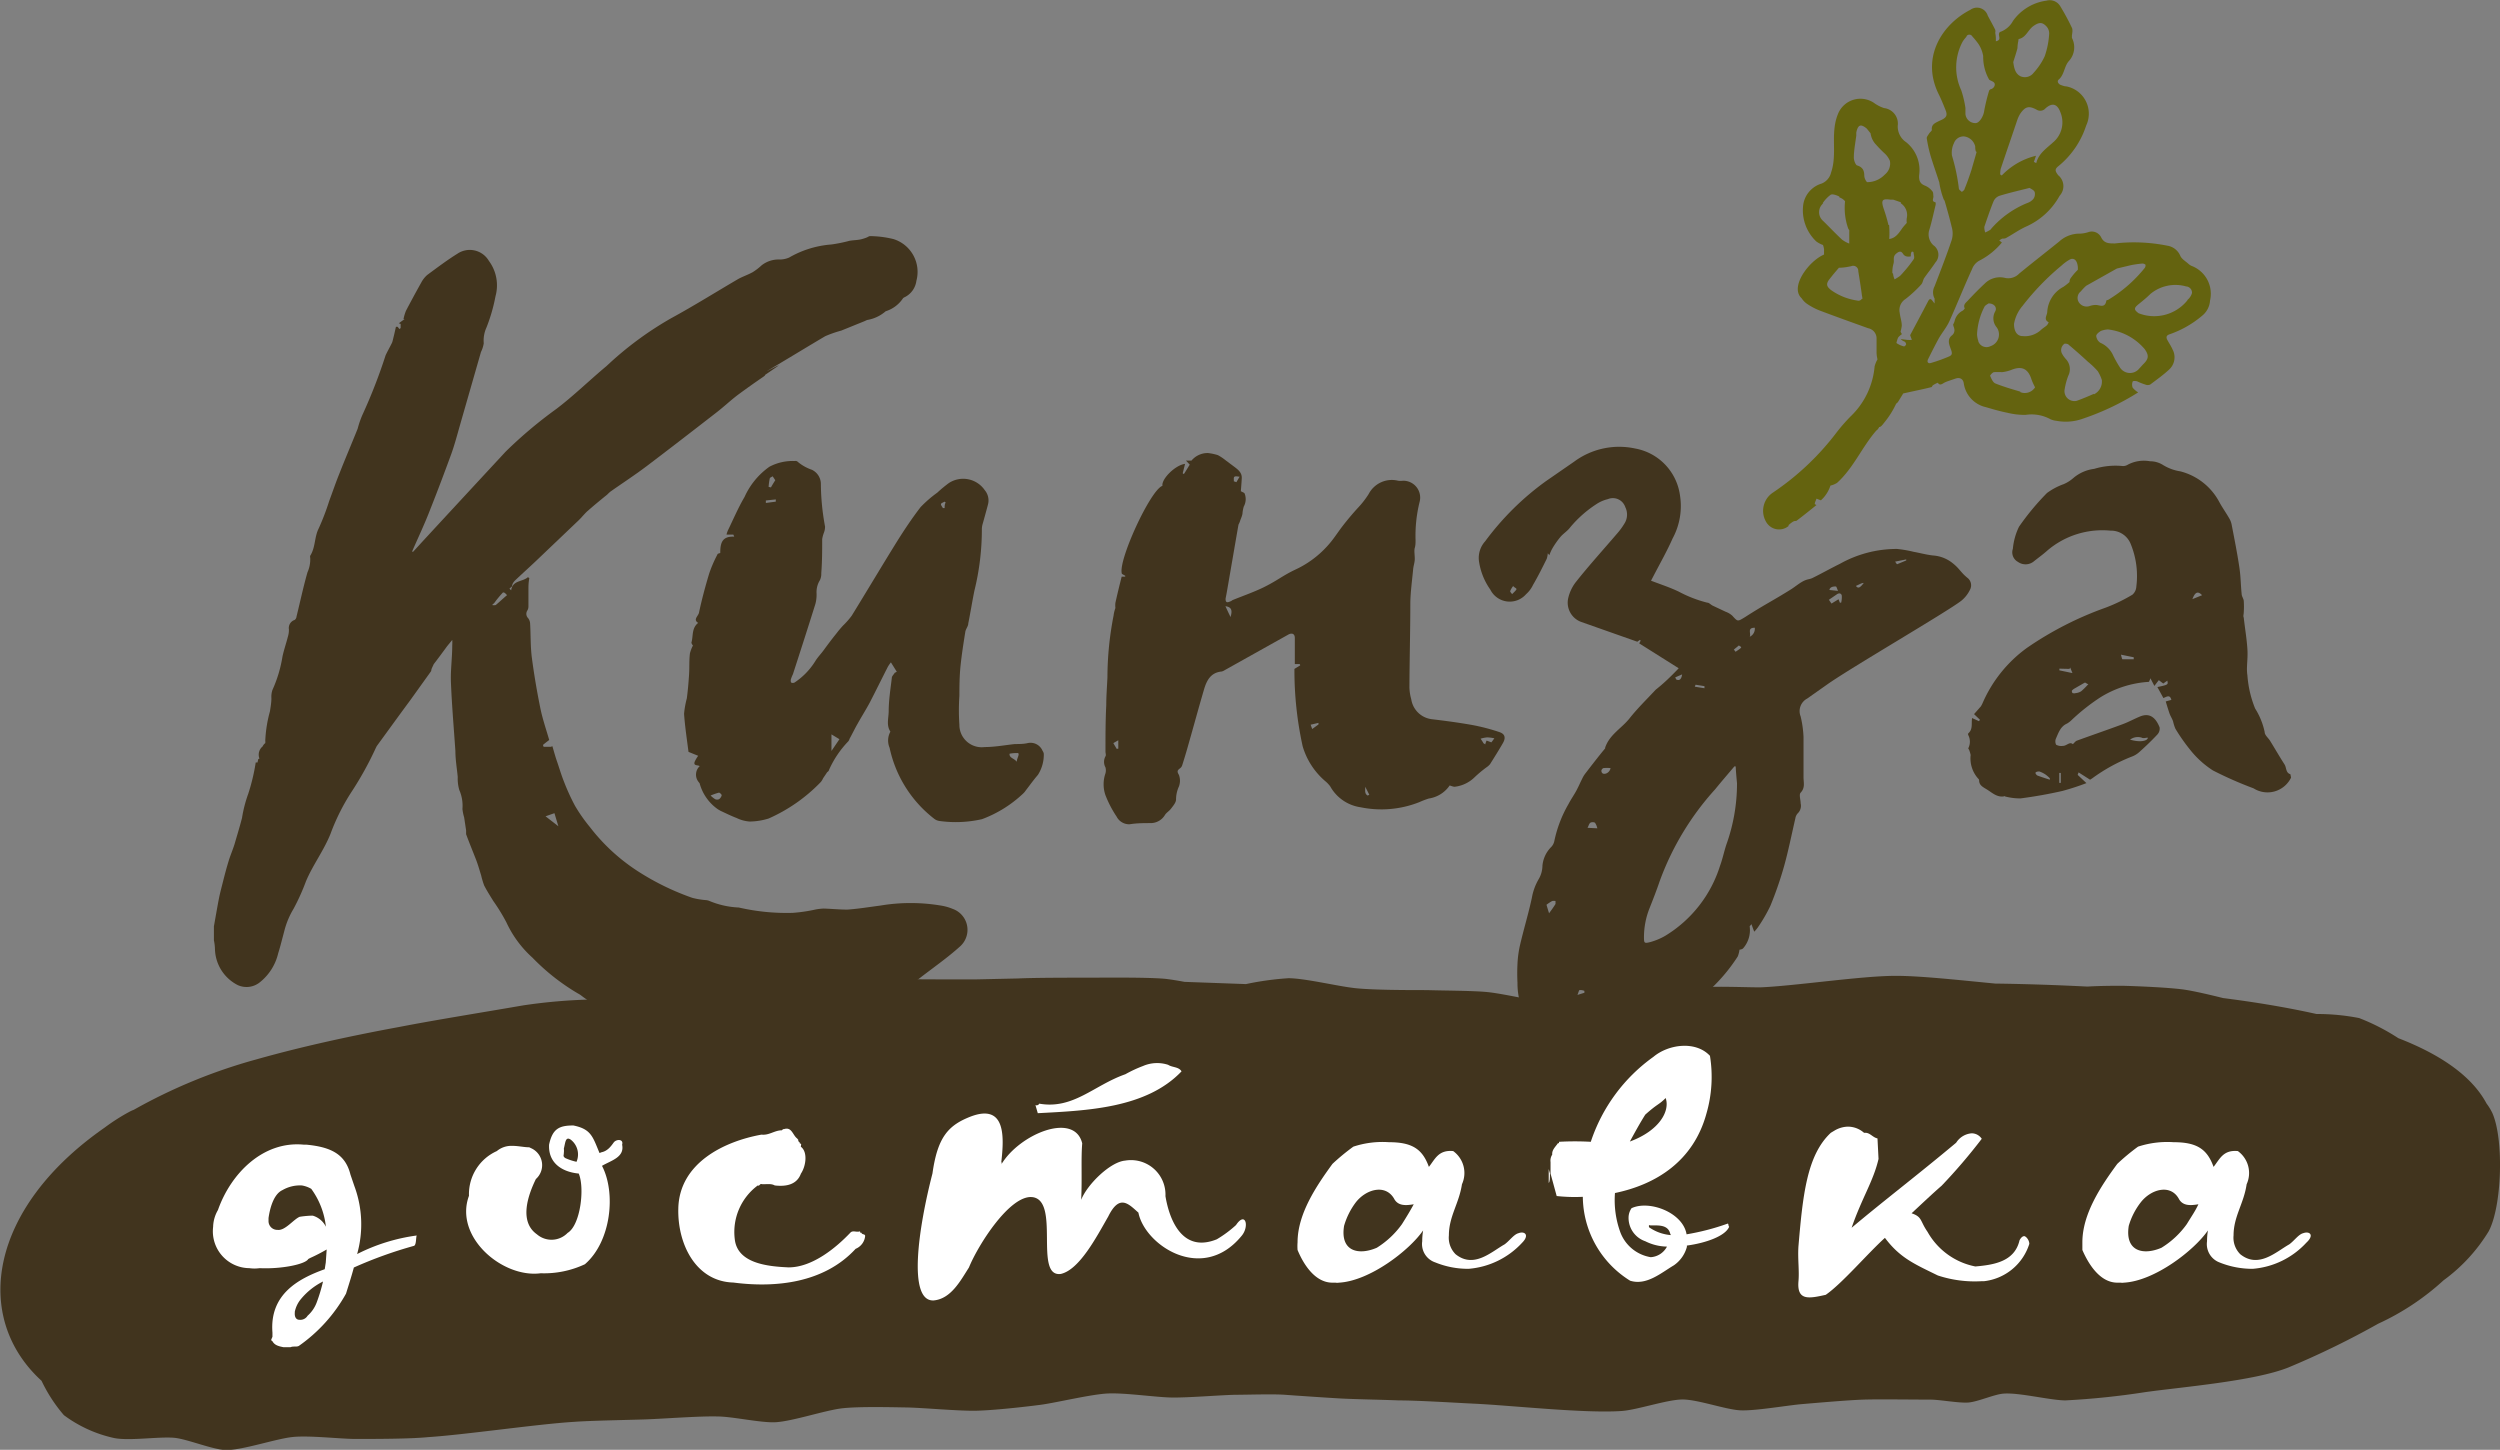
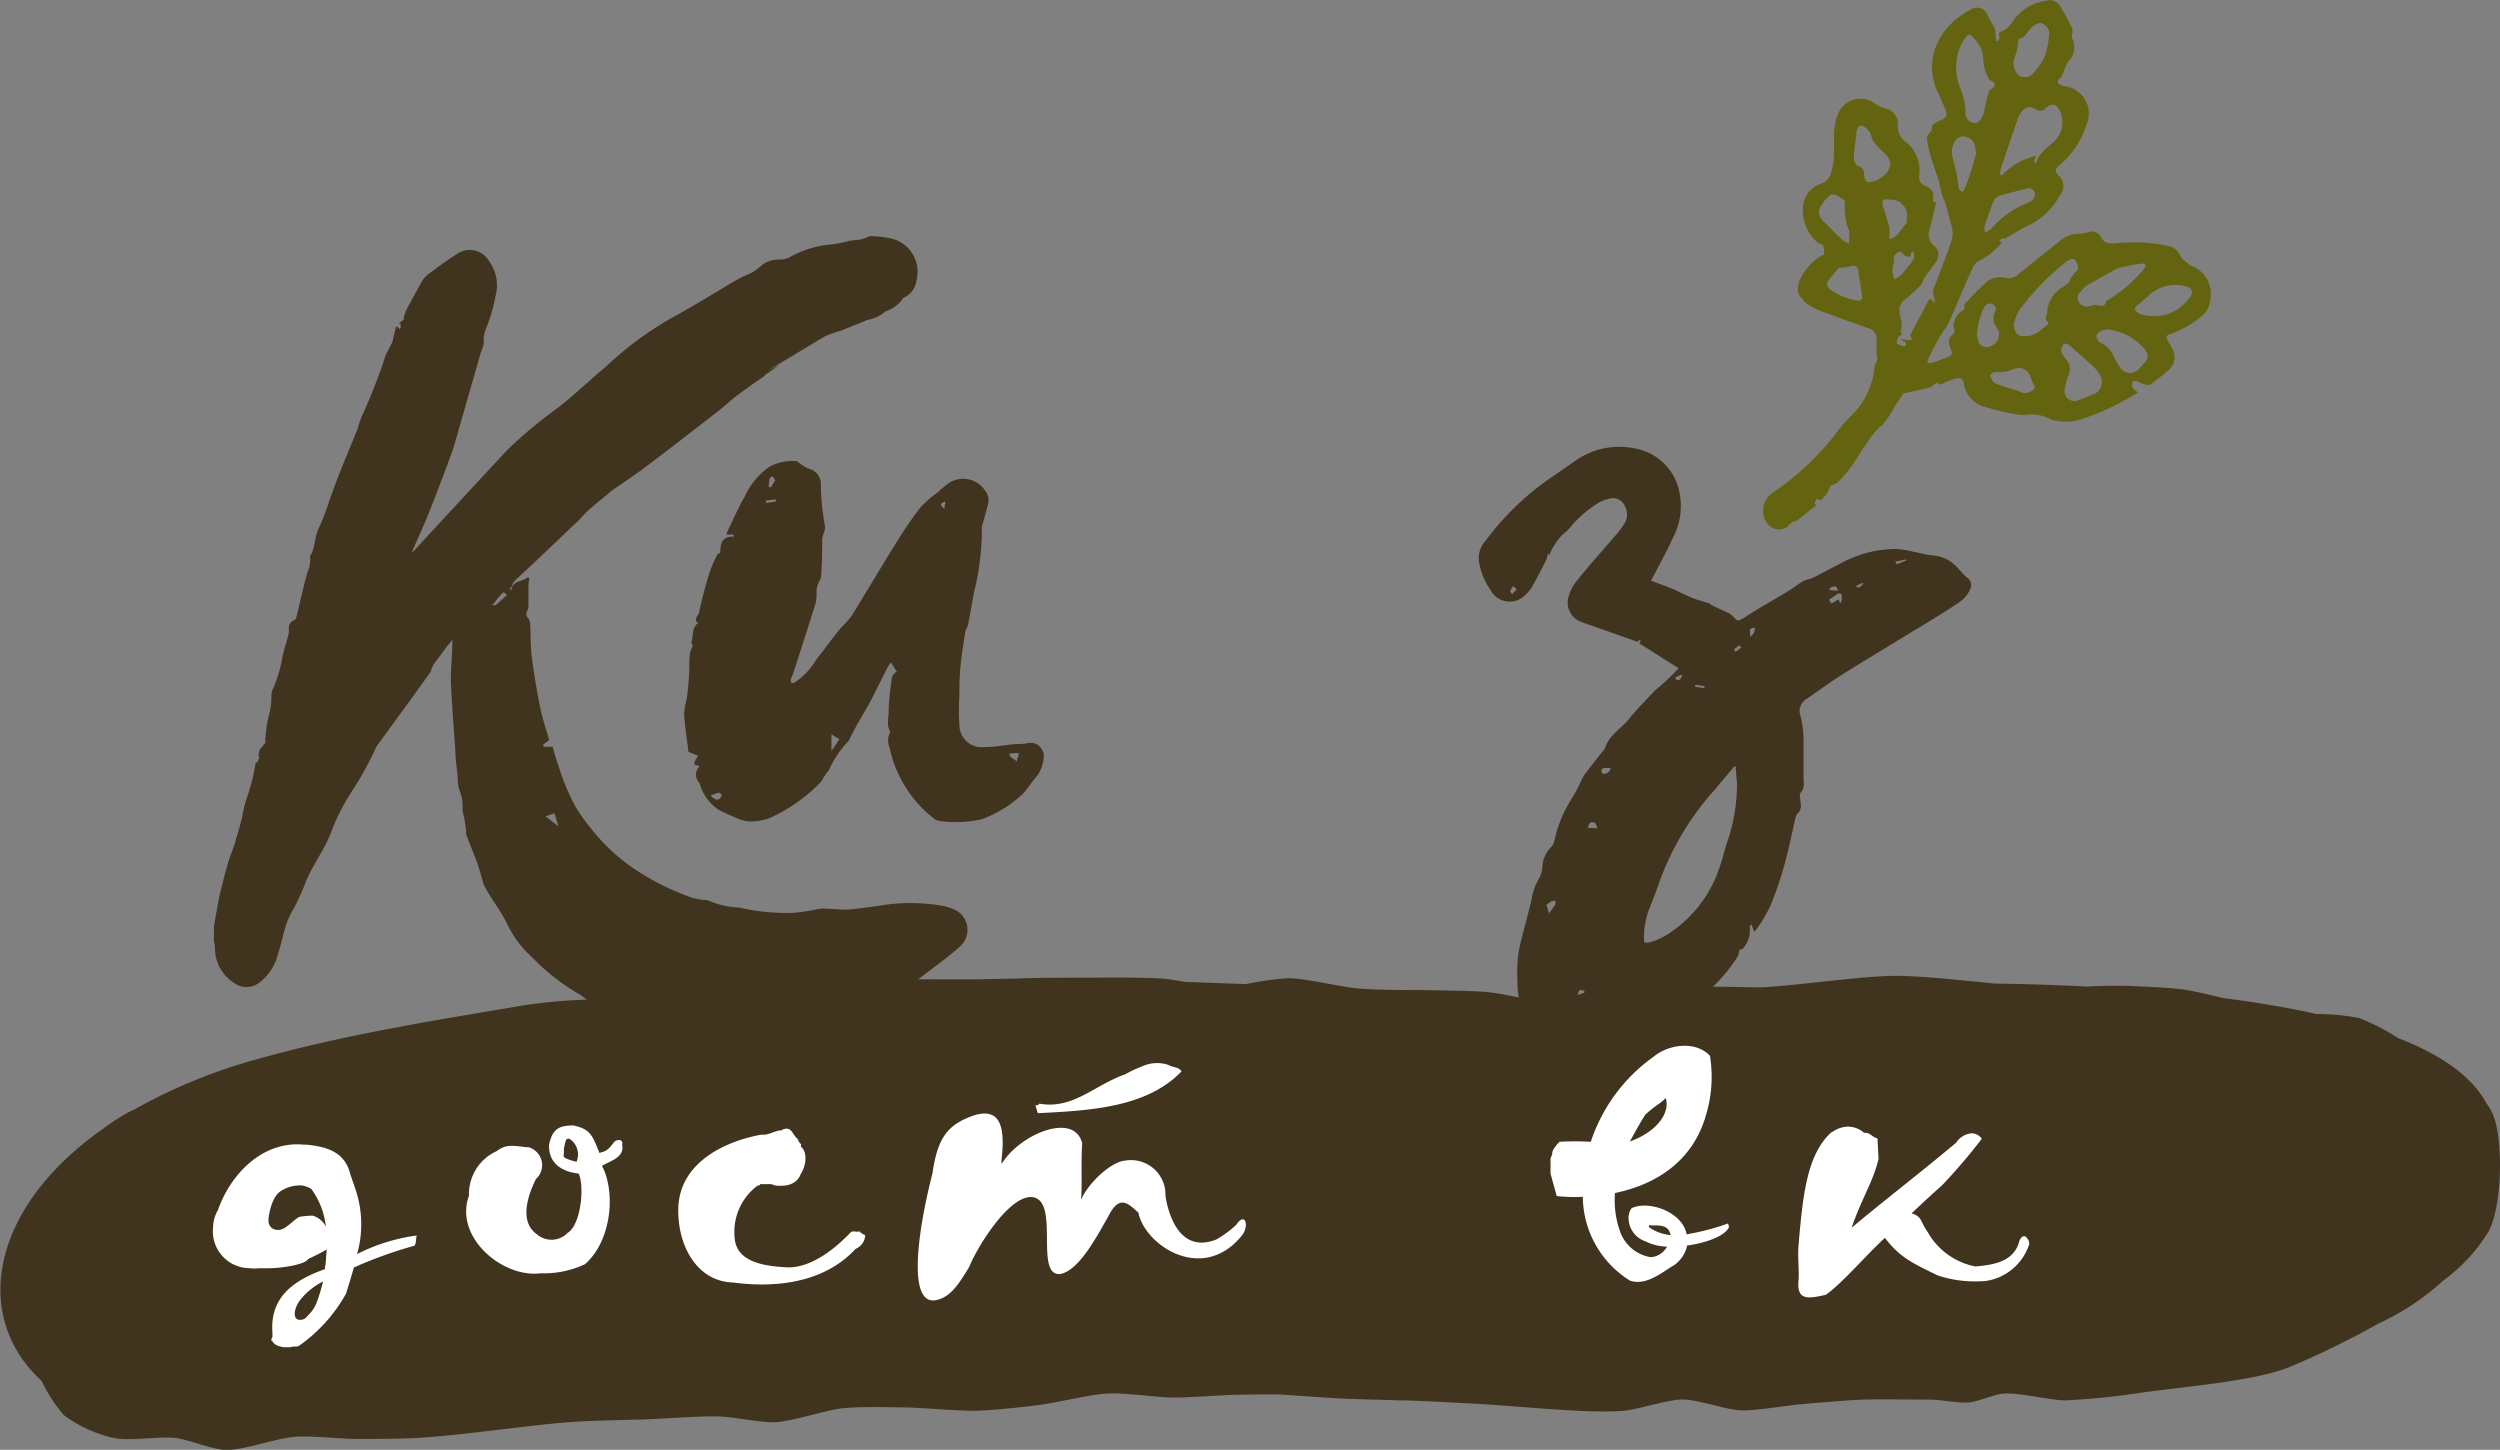
<svg xmlns="http://www.w3.org/2000/svg" id="Слой_1" data-name="Слой 1" viewBox="0 0 191.32 110.95">
  <rect x="0" y="0" width="191.32" height="110.95" fill="#808080" stroke="none" />
  <defs>
    <style>.cls-1,.cls-3{fill:#41341e;}.cls-2{fill:#64630f;}.cls-3{fill-rule:evenodd;}.cls-4{fill:#fff;}</style>
  </defs>
  <title>Logo</title>
  <path class="cls-1" d="M72.92,71.26A4,4,0,0,0,72,71a14,14,0,0,0-4.62,0c-.84.11-1.68.25-2.53.31-.6,0-1.2-.06-1.81-.08a4.36,4.36,0,0,0-.62.07,11.87,11.87,0,0,1-1.76.26,16.29,16.29,0,0,1-4.12-.41,6.52,6.52,0,0,1-2.27-.51.94.94,0,0,0-.29-.06,5.9,5.9,0,0,1-1-.17,19.61,19.61,0,0,1-4.11-2A14.61,14.61,0,0,1,45.15,65,12.43,12.43,0,0,1,44,63.36a16.59,16.59,0,0,1-.87-1.92c-.19-.48-.34-1-.5-1.46s-.24-.79-.36-1.18l-.1.05H41.6l-.05-.14c.15-.13.31-.25.48-.38-.22-.77-.51-1.6-.68-2.44-.26-1.28-.48-2.57-.65-3.87-.11-.85-.08-1.71-.13-2.57a.75.75,0,0,0-.15-.44.47.47,0,0,1-.05-.61.62.62,0,0,0,.07-.31c0-.38,0-.76,0-1.15s0-.65.07-1l-.11-.07c-.41.37-1.17.22-1.28,1a.53.53,0,0,1-.13-.13l.2-.17c0-.14.06-.29.26-.48.6-.57,1.22-1.12,1.82-1.7l3-2.86c.24-.23.44-.49.68-.71.5-.44,1-.85,1.53-1.28a2.73,2.73,0,0,1,.25-.23c.9-.63,1.83-1.24,2.71-1.9,1.8-1.36,3.58-2.74,5.36-4.12.6-.46,1.16-1,1.76-1.44s1.19-.86,1.79-1.27c.18-.12.22-.17.2-.19.34-.23.69-.47,1-.69s-1.15.57-.81.37l.5-.3.27-.16c1.21-.72,2.42-1.46,3.64-2.18A8.84,8.84,0,0,1,64.38,27l1.8-.73.17-.08a2.88,2.88,0,0,0,1.43-.67,2.47,2.47,0,0,0,1.33-1,.41.41,0,0,1,.13-.08,1.63,1.63,0,0,0,.89-1.25A2.63,2.63,0,0,0,68.39,20a7.74,7.74,0,0,0-1.81-.23c-.08,0-.16.07-.24.1a3.13,3.13,0,0,1-.52.16c-.27.05-.55.05-.82.1a11.25,11.25,0,0,1-1.38.28,7.6,7.6,0,0,0-3.23,1,1.82,1.82,0,0,1-.69.15,2.12,2.12,0,0,0-1.41.44,4.37,4.37,0,0,1-.69.53c-.36.2-.76.33-1.12.53-1.71,1-3.4,2.06-5.13,3a25.9,25.9,0,0,0-4.93,3.65C45.11,30.8,43.89,32,42.57,33a33.57,33.57,0,0,0-3.88,3.27q-3.16,3.41-6.32,6.83l-.75.82-.09,0c.48-1.1,1-2.19,1.42-3.3.55-1.38,1.07-2.77,1.58-4.16.27-.75.47-1.52.69-2.29l1.59-5.54a2.2,2.2,0,0,0,.21-.66,2.41,2.41,0,0,1,.21-1.21,13.09,13.09,0,0,0,.69-2.39,3.14,3.14,0,0,0-.51-2.71A1.69,1.69,0,0,0,35,21.12c-.79.49-1.54,1.06-2.29,1.61a2,2,0,0,0-.47.59q-.6,1.07-1.17,2.16a3.38,3.38,0,0,0-.19.64l.08,0-.44.32.14.05v.32l-.1.07a1.47,1.47,0,0,0-.13-.17h-.13c-.08.36-.16.71-.25,1.06a.85.85,0,0,1-.09.24c-.15.3-.31.58-.45.88a41.17,41.17,0,0,1-1.77,4.55,7.09,7.09,0,0,0-.37,1.07c-.46,1.15-.95,2.29-1.4,3.44-.28.69-.52,1.4-.78,2.1a18.77,18.77,0,0,1-.8,2.09c-.34.67-.24,1.45-.65,2.09a.25.25,0,0,0,0,.15,2.41,2.41,0,0,1-.21,1.12c-.32,1.12-.56,2.26-.84,3.39,0,.09-.08.23-.16.26a.65.65,0,0,0-.42.72,1.77,1.77,0,0,1-.08.56c-.13.51-.3,1-.41,1.5a10,10,0,0,1-.77,2.57,1.61,1.61,0,0,0-.08.63c0,.34-.06.67-.11,1a10.06,10.06,0,0,0-.36,2.26.65.65,0,0,1,0,.18.63.63,0,0,0-.2.25.82.82,0,0,0-.26.89s0,.05,0,.07h-.07a2.61,2.61,0,0,0-.06.27h-.14a15.06,15.06,0,0,1-.57,2.39,9.94,9.94,0,0,0-.48,1.86c-.17.66-.37,1.31-.57,2-.13.42-.31.83-.44,1.25s-.29,1-.43,1.56-.23.88-.32,1.32c-.14.72-.26,1.44-.39,2.16v1.07a3.72,3.72,0,0,1,.08.66,3.18,3.18,0,0,0,1.75,2.77,1.62,1.62,0,0,0,1.65-.19,4,4,0,0,0,1.44-2.25c.13-.4.23-.81.34-1.22l.15-.57a6.23,6.23,0,0,1,.69-1.62,16.75,16.75,0,0,0,.95-2.11c.53-1.25,1.36-2.34,1.87-3.61A16.15,16.15,0,0,1,27,62.15a25.71,25.71,0,0,0,1.76-3.21l.07-.14c.85-1.16,1.69-2.33,2.55-3.49L33,53.05c0-.17.12-.34.19-.52.34-.44.67-.89,1-1.34.12-.16.26-.31.42-.52l0,0a3,3,0,0,1,0,.39c0,1-.14,1.92-.1,2.88.07,1.74.22,3.48.34,5.22,0,.68.12,1.36.18,2a3.1,3.1,0,0,0,.12,1,3,3,0,0,1,.24,1.45,3.46,3.46,0,0,0,.13.64l.15,1c0,.09,0,.2,0,.29.25.68.53,1.35.78,2,.14.37.25.76.37,1.15a6.82,6.82,0,0,0,.23.77c.21.41.46.8.7,1.19a14.46,14.46,0,0,1,1,1.63,8.32,8.32,0,0,0,2,2.71,16.34,16.34,0,0,0,3.5,2.75c.2.1.36.26.55.38a9.39,9.39,0,0,0,1.41.87,33.51,33.51,0,0,0,4.25,1.62,11.31,11.31,0,0,1,2.51.81c.22.12.5.26.62,0L56,81.34l0-.08c.1-.08.24-.24.31-.21a3.92,3.92,0,0,0,2.8.09c.08,0,.18,0,.26,0l1.17-.32a.21.21,0,0,0,.07-.05c0-.11,0-.2,0-.29l.06-.11c.19.39.4.2.62.14a4.28,4.28,0,0,1,.73-.1,4.34,4.34,0,0,0,.61-.11c.46-.12.91-.3,1.38-.4a6,6,0,0,0,1.79-.79c.82-.51,1.68-1,2.53-1.44.37-.2.78-.31,1.15-.51a7.34,7.34,0,0,0,1-.68c1-.77,2.06-1.51,3-2.36A1.7,1.7,0,0,0,72.92,71.26ZM37.94,48a.55.55,0,0,1-.28,0l.17-.16a8,8,0,0,1,.66-.8l.08,0a.75.75,0,0,1,.23.21C38.51,47.49,38.24,47.75,37.94,48Zm3.81,16.17.68-.24.3,1ZM52.19,80.44a.45.45,0,0,1,0-.11,3.77,3.77,0,0,1-.59-.22,3.59,3.59,0,0,1-.5-.37l.07-.09,1.26.52Z" transform="translate(0 -1.7)" />
-   <path class="cls-1" d="M157.59,61.61h.12v-.76h-.12v.77m10.93-14.37h0c-.31-.33-.53-.26-.74.3ZM157.6,52.87h0V53l1,.21-.17-.42-.06.1Zm4.71-1.07h0c.05.16.08.35.12.35.28,0,.57,0,.86,0V52Zm.73,6.51h0c.7.21,1.32.11,1.33-.16-.15,0-.34.08-.47,0A1,1,0,0,0,163,58.31Zm-6.17,3.06h0l0-.11a2.79,2.79,0,0,0-.32-.28,2,2,0,0,0-.48-.24c-.08,0-.18,0-.27.06s.06.22.12.25C156.24,61.17,156.56,61.27,156.87,61.37Zm2.95-7.32h0c-.12,0-.22-.13-.27-.11s-.35.2-.53.3l-.24.14a.76.76,0,0,0-.22.17.22.22,0,0,0,.05.19.43.43,0,0,0,.25,0,.91.91,0,0,0,.41-.14A5.24,5.24,0,0,0,159.82,54.05Zm15.51,7.16a2,2,0,0,1-2.87.82,28.75,28.75,0,0,1-3.11-1.37,7.15,7.15,0,0,1-1.67-1.49,14.46,14.46,0,0,1-1.2-1.7,3.17,3.17,0,0,1-.18-.57c-.07-.2-.19-.38-.26-.57s-.2-.61-.3-.95l.43-.12c-.11-.44-.37-.23-.61-.14l-.46-.84c.83-.18.83-.18.76-.49l-.31.22-.34-.26-.34.44c-.12-.23-.21-.41-.31-.59,0,.07-.06.17-.1.28a7.93,7.93,0,0,0-3.73,1.19,15.55,15.55,0,0,0-2.19,1.73,1.73,1.73,0,0,1-.35.27c-.5.22-.65.69-.84,1.12a.57.57,0,0,0,0,.5.82.82,0,0,0,.53.09c.28,0,.51-.35.75-.13.12-.11.2-.23.31-.27,1.15-.42,2.32-.82,3.48-1.25.47-.17.91-.42,1.38-.61.7-.27,1.16.07,1.47.84a.66.66,0,0,1-.17.55c-.44.47-.9.91-1.38,1.34a1.75,1.75,0,0,1-.6.36,13.34,13.34,0,0,0-3,1.65l-.17.11-.88-.56L159,61l.67.63a18.83,18.83,0,0,1-1.84.6c-1.05.24-2.13.43-3.2.57a4.51,4.51,0,0,1-1.19-.15s-.07-.05-.1,0c-.55.07-.91-.31-1.33-.56-.26-.16-.56-.3-.55-.68a.21.21,0,0,0-.07-.12,2.32,2.32,0,0,1-.58-1.81,2.25,2.25,0,0,0-.12-.4s-.07-.1-.06-.12a1.09,1.09,0,0,0,0-1,.14.14,0,0,1,0-.14c.37-.32.22-.76.29-1.17l.53.24.07-.11-.45-.43.52-.59a2,2,0,0,0,.15-.29,10.25,10.25,0,0,1,3.38-4.19,25.89,25.89,0,0,1,6-3.07,12.56,12.56,0,0,0,2.07-1,.88.88,0,0,0,.3-.63,6.43,6.43,0,0,0-.44-3.27,1.61,1.61,0,0,0-1.53-1,6.48,6.48,0,0,0-4.85,1.53c-.31.28-.66.53-1,.8a1,1,0,0,1-1.24.06.83.83,0,0,1-.39-1,4.86,4.86,0,0,1,.47-1.69,19.4,19.4,0,0,1,2.14-2.58,5,5,0,0,1,1.28-.68,2.74,2.74,0,0,0,.73-.46,3.05,3.05,0,0,1,1.61-.71,5.6,5.6,0,0,1,2.12-.22.65.65,0,0,0,.43-.09,2.63,2.63,0,0,1,1.72-.27,1.84,1.84,0,0,1,1,.29,3.55,3.55,0,0,0,1.31.48,4.69,4.69,0,0,1,3,2.37c.23.42.51.81.75,1.23a1.49,1.49,0,0,1,.19.51c.21,1.09.43,2.19.59,3.28.1.67.1,1.35.17,2,0,.17.14.34.16.52a6.61,6.61,0,0,1,0,.89c0,.14-.06.27,0,.4.09.81.23,1.61.28,2.42s-.1,1.36,0,2a8.32,8.32,0,0,0,.59,2.53,5.46,5.46,0,0,1,.73,1.8c0,.24.28.45.42.68.37.6.72,1.21,1.1,1.8.16.24.08.64.45.75Z" transform="translate(0 -1.7)" />
  <path class="cls-1" d="M121.25,77.68h0l0-.15a.8.8,0,0,0-.36-.06c-.06,0-.09.18-.17.37l.51-.16m23.8-33h0c.07.1.13.2.15.2l.7-.29,0-.08Zm-3,1.86h0c.16.21.3.17.6-.23a.71.71,0,0,0-.26.07Zm-13.83,7h0l.08.16c.24.11.39,0,.45-.39Zm2.24.83h0s0-.11,0-.16l-.68-.11s-.05.12-.06.15ZM121.2,79.6h0a.56.56,0,0,0,0,.12c.24,0,.55.12.74-.35ZM140,46.85h0l.66.07c-.06-.12-.11-.34-.17-.34C140.29,46.58,140.05,46.61,140,46.85Zm-7.31,4.56h0l.13.17c.13-.09.27-.18.39-.28s-.09-.14-.13-.21Zm1.59-1.67h0c-.61,0-.24.48-.38.69A.67.67,0,0,0,134.29,49.74ZM115.8,46.55h0a1.42,1.42,0,0,0-.23.39c0,.06.09.15.15.23.1-.11.22-.21.31-.33S115.92,46.7,115.8,46.55Zm2.77,33.89h0c.37-.27.4-.43.18-.73C118.36,79.86,118.63,80.15,118.57,80.44Zm3.67-15.35h0a1.21,1.21,0,0,0-.18-.43.4.4,0,0,0-.35,0c-.1.07-.13.23-.22.39Zm1-4.61h0a3,3,0,0,0-.53,0,.26.26,0,0,0-.16.2.26.26,0,0,0,.1.21C122.86,61,123.21,60.79,123.25,60.48Zm-4.7,11.12h0c.2-.27.36-.49.5-.72,0-.06,0-.15,0-.23a1,1,0,0,0-.25,0,3.35,3.35,0,0,0-.44.29C118.41,71.14,118.46,71.32,118.55,71.6Zm21.42-24h0l.2.29.54-.33.1.26h.1a1.73,1.73,0,0,0,.05-.5c0-.17-.16-.28-.36-.15Zm-7.14,12.75h0l-.09,0c-.49.58-1,1.17-1.47,1.75A21.32,21.32,0,0,0,127,69.17c-.23.68-.49,1.34-.75,2a6,6,0,0,0-.44,2.2c0,.5,0,.55.5.42a4.82,4.82,0,0,0,1.12-.47,9.62,9.62,0,0,0,4.2-5.36c.2-.54.31-1.1.49-1.64a13.84,13.84,0,0,0,.81-4.68C132.89,61.22,132.85,60.79,132.83,60.37Zm-4.37-7.52-3-1.89a1.46,1.46,0,0,1,.11-.21l-.06-.06-.2.14-4.28-1.51a1.57,1.57,0,0,1-1-1.86,3.2,3.2,0,0,1,.54-1.15c1-1.27,2.11-2.49,3.17-3.73a5.28,5.28,0,0,0,.57-.77,1.28,1.28,0,0,0,.08-1.28,1,1,0,0,0-1.34-.61,2.71,2.71,0,0,0-.87.38,8.84,8.84,0,0,0-2,1.77c-.21.29-.54.48-.77.76a6.59,6.59,0,0,0-.6.86,3,3,0,0,0-.23.52l-.12-.15a1.84,1.84,0,0,1-.08.42c-.34.69-.68,1.37-1.05,2a2.2,2.2,0,0,1-.53.71,1.66,1.66,0,0,1-2.74-.35,5,5,0,0,1-.87-2.19,1.9,1.9,0,0,1,.48-1.51,21.14,21.14,0,0,1,4.65-4.6l2.17-1.5a5.79,5.79,0,0,1,4.64-1,4.22,4.22,0,0,1,3.44,3.55,5.21,5.21,0,0,1-.56,3.34c-.42.95-.93,1.85-1.41,2.77l-.24.46c.73.28,1.44.51,2.11.83a9.56,9.56,0,0,0,2.19.85c.15,0,.27.16.42.23l1,.47a1.48,1.48,0,0,1,.5.3c.44.48.4.45,1,.09,1.41-.91,2.09-1.23,3.51-2.12.31-.2.59-.44.91-.61s.5-.14.72-.25c.71-.35,1.4-.74,2.11-1.09a8.89,8.89,0,0,1,4.36-1.13,9.12,9.12,0,0,1,1.27.22c.5.09,1,.23,1.49.28a2.69,2.69,0,0,1,1.52.61c.5.4.59.68,1.09,1.09a.72.72,0,0,1,.2.94,2.46,2.46,0,0,1-.65.82c-1.1.86-8.53,5.17-10.31,6.44l-1.49,1.05a1.09,1.09,0,0,0-.5,1.37,8.25,8.25,0,0,1,.22,1.57c0,1,0,2.05,0,3.08,0,.41.14.8-.22,1.18-.14.15,0,.54,0,.82a.8.8,0,0,1-.24.78.78.78,0,0,0-.17.39c-.28,1.21-.52,2.42-.85,3.61a27.82,27.82,0,0,1-1.06,3.07,12,12,0,0,1-.94,1.62,2.88,2.88,0,0,1-.29.35c-.09-.22-.14-.37-.22-.59,0,.07-.13.14-.13.19a2.11,2.11,0,0,1-.49,1.66c-.08.1-.26.11-.29.12a2.2,2.2,0,0,1-.13.51,13.16,13.16,0,0,1-2.08,2.5.5.5,0,0,1-.11.1c-.9.44-1.52,1.28-2.44,1.7s-1.77,1-2.69,1.32a10.6,10.6,0,0,1-6.57.76,1.85,1.85,0,0,1-.45-.22c-.16.13-.19.12-.63-.13,0-.12,0-.23,0-.34s-.23,0-.31,0-.29,0-.38-.15a5.63,5.63,0,0,1-1.2-3.53,13.83,13.83,0,0,1,0-1.44,8,8,0,0,1,.2-1.46c.28-1.2.64-2.38.9-3.59a4.29,4.29,0,0,1,.54-1.46,2.09,2.09,0,0,0,.27-1,2.32,2.32,0,0,1,.63-1.39.93.93,0,0,0,.28-.5,9.47,9.47,0,0,1,1.08-2.82c.19-.37.43-.7.62-1.06s.27-.57.42-.86a2.1,2.1,0,0,1,.24-.41c.5-.65,1-1.3,1.53-1.94l0-.06c.34-1,1.27-1.48,1.87-2.24s1.33-1.47,2-2.19C127.32,54,127.86,53.48,128.46,52.85Z" transform="translate(0 -1.7)" />
-   <path class="cls-1" d="M85.5,59h.08c0-.19,0-.39,0-.65l-.38.22.26.44m19.21,3.57h0l.12-.06-.31-.61C104.48,62.2,104.41,62.48,104.71,62.6Zm-3.77-5.44h0l0-.12-.6.14.12.33ZM94.42,38.53h0l.2.07c.08-.14.16-.28.25-.42-.13,0-.29-.06-.39,0S94.44,38.41,94.42,38.53Zm-.64,9.56h0c.13.29.25.54.39.83C94.33,48.39,94.24,48.16,93.78,48.09Zm20,10.29h0l.35.13c.09-.11.16-.21.23-.31a3.48,3.48,0,0,0-.54-.07,2.3,2.3,0,0,0-.51.1l.2.31c0,.05.09.07.15.13C113.69,58.55,113.73,58.47,113.76,58.38ZM85.36,48.23a1.75,1.75,0,0,1,0-.4c.15-.67.31-1.34.48-2h.27l0-.07-.25-.14c-.35-.93,2.18-6.44,3.1-6.74-.09-.53,1-1.6,1.73-1.68l-.18.72.09.06c.15-.23.29-.47.45-.72l-.29-.31.42,0a1.61,1.61,0,0,1,1.26-.58,4,4,0,0,1,.76.16,3.68,3.68,0,0,1,.6.4l.67.5c.29.22.58.45.56.86s-.05.72-.07,1c.11.07.25.1.29.18a1.17,1.17,0,0,1-.07,1,3.26,3.26,0,0,0-.09.45c0,.22-.12.43-.19.65s-.11.22-.13.33c-.3,1.72-.59,3.43-.89,5.15l-.09.47c0,.27.09.31.3.23s.17-.1.27-.14c.69-.28,1.4-.53,2.08-.84.49-.22,1-.51,1.42-.77s.81-.49,1.23-.69a7.61,7.61,0,0,0,2.54-1.88c.42-.46.75-1,1.13-1.49s.81-1,1.21-1.43a6.82,6.82,0,0,0,.77-1A2,2,0,0,1,107,38.49a1.47,1.47,0,0,0,.36,0,1.29,1.29,0,0,1,1.28,1.62,10.74,10.74,0,0,0-.31,2.93c0,.2,0,.39-.06.59s0,.55,0,.83-.09.5-.12.76c-.08.86-.2,1.71-.22,2.57,0,2.17-.06,4.34-.07,6.5a3.6,3.6,0,0,0,.14.92,1.81,1.81,0,0,0,1.58,1.53c1,.12,2,.25,3.07.44a15.21,15.21,0,0,1,2.11.55c.41.14.48.43.27.81-.32.56-.66,1.1-1,1.64a1.25,1.25,0,0,1-.27.24,9.41,9.41,0,0,0-.9.75,2.6,2.6,0,0,1-1.54.74c-.11,0-.24-.06-.38-.1a2.35,2.35,0,0,1-1.6,1,6.46,6.46,0,0,0-.73.28,7.89,7.89,0,0,1-4.48.39,3.18,3.18,0,0,1-2.33-1.6,2.38,2.38,0,0,0-.38-.4,5.57,5.57,0,0,1-1.73-2.67A27,27,0,0,1,99.06,53a1,1,0,0,1,0-.11l.44-.27s0-.07-.05-.1l-.36,0V50.89c0-.12,0-.25,0-.37,0-.31-.21-.41-.49-.26L93.7,53a.64.64,0,0,1-.21.09c-.86.08-1.16.72-1.36,1.41-.41,1.4-.79,2.8-1.19,4.2-.15.54-.31,1.07-.48,1.6a.5.5,0,0,1-.17.21c-.2.15-.22.24-.07.49a1.26,1.26,0,0,1,0,.89,2.42,2.42,0,0,0-.22,1c0,.22-.22.48-.38.69s-.35.3-.47.49a1.27,1.27,0,0,1-1.07.62c-.54,0-1.09,0-1.63.09a1.08,1.08,0,0,1-1-.59,8.42,8.42,0,0,1-.85-1.63,2.55,2.55,0,0,1,0-1.68.87.87,0,0,0,0-.45.88.88,0,0,1,0-.85c.06-.09,0-.24,0-.36,0-1.19,0-2.37.06-3.56,0-.71.06-1.43.09-2.14a24.83,24.83,0,0,1,.47-4.71A2.66,2.66,0,0,1,85.36,48.23Z" transform="translate(0 -1.7)" />
  <path class="cls-2" d="M167.72,22.05a.83.83,0,0,1-.22-.14c-.23-.21-.54-.38-.65-.64a1.29,1.29,0,0,0-1-.77,12.9,12.9,0,0,0-4-.17c-.46,0-.82,0-1.05-.46a.8.8,0,0,0-1-.4,2.31,2.31,0,0,1-.62.11,2.3,2.3,0,0,0-1.59.6c-1,.81-2.06,1.63-3.07,2.46a1.15,1.15,0,0,1-1.07.33,1.64,1.64,0,0,0-1.55.42c-.46.43-.9.88-1.33,1.34-.14.15-.35.3-.21.57,0,0-.1.15-.17.18a1.18,1.18,0,0,0-.6.76,1,1,0,0,1-.12.29c0,.1.07.22.09.35a.49.49,0,0,1-.2.5c-.35.29-.2.68-.08,1s.15.47-.1.59a12,12,0,0,1-1.42.51c-.21.06-.31-.08-.21-.29.25-.5.5-1,.77-1.5s.63-.9.86-1.4c.6-1.33,1.14-2.7,1.74-4a1.21,1.21,0,0,1,.55-.64,5.47,5.47,0,0,0,1.73-1.39L153,20.1a1.09,1.09,0,0,1,.23-.14c.11,0,.24,0,.33-.07.53-.29,1-.64,1.58-.89a5.46,5.46,0,0,0,2.48-2.32,1.08,1.08,0,0,0-.11-1.57c-.27-.36-.27-.47.07-.74a6.64,6.64,0,0,0,2.07-3.06,2.13,2.13,0,0,0-1.52-3c-.14,0-.29-.06-.43-.11s-.33-.26-.14-.42c.42-.37.41-1,.76-1.4a1.56,1.56,0,0,0,.24-1.78s0-.12,0-.18.09-.43,0-.59a17.49,17.49,0,0,0-.89-1.65.94.94,0,0,0-1.06-.43,3.77,3.77,0,0,0-2.56,1.55,1.78,1.78,0,0,1-1,.85c-.24.24.22.59-.31.71,0-.23,0-.44-.05-.64a.49.49,0,0,0,0-.24c-.18-.37-.38-.72-.57-1.08a.86.86,0,0,0-1.33-.45c-2.16,1.1-3.85,3.68-2.39,6.53.18.37.33.75.48,1.12s.13.57-.29.77l-.2.09c-.28.15-.6.25-.55.68,0,.08-.15.18-.21.28s-.19.25-.18.36a10.87,10.87,0,0,0,.27,1.26c.2.68.44,1.34.69,2.12a5.93,5.93,0,0,0,.34,1.3l.07.11c.19.66.38,1.32.54,2a1.76,1.76,0,0,1,0,1c-.4,1.19-.86,2.37-1.31,3.54a1,1,0,0,0,0,.94c0,.06,0,.18,0,.37-.19-.19-.3-.54-.5-.16-.45.87-.92,1.74-1.37,2.59l.13.36a2.17,2.17,0,0,1-.36,0l-.49-.06a.69.69,0,0,0,.29.19.27.27,0,0,1,.12.2c0,.07-.12.18-.16.17a1.69,1.69,0,0,1-.58-.26s.06-.29.14-.43a1.25,1.25,0,0,1,.27-.24c0-.07-.09-.14-.09-.21a3.43,3.43,0,0,0,.09-.44c0-.33-.12-.65-.16-1a1,1,0,0,1,.45-1.05,9.52,9.52,0,0,0,1.19-1.1c.13-.13.14-.36.24-.51.28-.4.59-.78.85-1.18a.88.88,0,0,0-.15-1.32,1.13,1.13,0,0,1-.3-1.22c.18-.6.31-1.22.46-1.83a.44.44,0,0,0,0-.24c-.34-.06-.14-.3-.16-.46s0-.3-.09-.39a1.35,1.35,0,0,0-.52-.41c-.42-.15-.51-.41-.48-.83a2.73,2.73,0,0,0-1-2.51,1.45,1.45,0,0,1-.64-1.25,1.2,1.2,0,0,0-1.05-1.36,2.77,2.77,0,0,1-.69-.34,1.85,1.85,0,0,0-2.84.81,3.86,3.86,0,0,0-.25,1c-.15,1.15.12,2.32-.27,3.46a1.21,1.21,0,0,1-.73.85A2,2,0,0,0,138,17.35a3.28,3.28,0,0,0,1,2.83,2.13,2.13,0,0,0,.51.27,1.6,1.6,0,0,1,.08.32c0,.14,0,.27,0,.41-1.14.48-2.66,2.48-1.71,3.35a1.48,1.48,0,0,0,.45.45,5,5,0,0,0,.89.47c1.24.47,2.5.92,3.75,1.37a.79.79,0,0,1,.64.79c0,.37,0,.74,0,1.11a2.6,2.6,0,0,0,.07.48,2.27,2.27,0,0,0-.22.54,6,6,0,0,1-1.84,3.83,13.46,13.46,0,0,0-1.05,1.2,20.41,20.41,0,0,1-4.88,4.62,1.67,1.67,0,0,0-.52,2.27,1.14,1.14,0,0,0,1.7.3s0-.1.06-.12a1.55,1.55,0,0,1,.33-.24c.08-.05.2,0,.27-.08.5-.38,1-.78,1.48-1.17l-.13-.07c0-.14.09-.28.13-.42l.34.13a2.57,2.57,0,0,0,.73-1.13,1.53,1.53,0,0,0,.51-.21c1.26-1.14,1.91-2.75,3-4v0h0a.53.53,0,0,0,.15-.15.75.75,0,0,0,.07-.12c.13,0,.23-.14.42-.38a6.66,6.66,0,0,0,.88-1.41.49.49,0,0,0,.16-.16l.38-.62,1-.22c.39-.08.79-.17,1.18-.27,0,0,.06-.12.1-.14a1.82,1.82,0,0,1,.37-.19c.15.25.33.09.49,0s.58-.22.87-.32.56,0,.62.34a2.19,2.19,0,0,0,1.7,1.85c.54.16,1.09.32,1.65.43a5.5,5.5,0,0,0,1.39.16,3,3,0,0,1,1.91.34,1.44,1.44,0,0,0,.42.11,3.87,3.87,0,0,0,2.08-.17,19.81,19.81,0,0,0,4.2-2,1.71,1.71,0,0,1-.42-.36.64.64,0,0,1,0-.47c0-.05.26-.06.38,0s.39.17.59.23a.47.47,0,0,0,.37,0c.49-.37,1-.73,1.45-1.15a1.27,1.27,0,0,0,.26-1.54c-.11-.25-.26-.47-.39-.71s-.07-.37.17-.45a7.78,7.78,0,0,0,2.5-1.43,1.62,1.62,0,0,0,.59-1.15A2.28,2.28,0,0,0,167.72,22.05Zm-16.85-7.34c-.16.49-.34,1-.53,1.46,0,.08-.13.15-.2.22-.08-.08-.23-.17-.23-.25a14.59,14.59,0,0,0-.53-2.53,1.65,1.65,0,0,1,.15-.95.78.78,0,0,1,.78-.52,1,1,0,0,1,.85.77c0,.13,0,.26.06.4l.05,0C151.14,13.79,151,14.25,150.87,14.71Zm3.59-9.87c0-.06,0-.16.06-.16.54-.13.68-.7,1.11-1s.67-.27.94,0a.79.79,0,0,1,.25.6A6.41,6.41,0,0,1,156.48,6a4.87,4.87,0,0,1-.85,1.27.84.84,0,0,1-1,.27c-.4-.2-.49-.59-.56-1.09.09-.29.22-.67.32-1.05C154.4,5.19,154.42,5,154.46,4.84Zm-1.35,9.78c.42-1.25.85-2.49,1.27-3.74a2.3,2.3,0,0,1,.24-.5c.38-.53.65-.6,1.23-.29a.53.53,0,0,0,.69-.1c.54-.48.93-.32,1.16.36a2,2,0,0,1-.6,2.26c-.5.46-1.09.84-1.27,1.57l-.18-.09.16-.47a5.38,5.38,0,0,0-2.62,1.51l-.12-.08A2.09,2.09,0,0,1,153.11,14.62ZM153,16.69c.74-.23,1.49-.4,2.32-.61.12.08.34.17.39.32a.62.62,0,0,1-.1.52,1,1,0,0,1-.45.31,7.31,7.31,0,0,0-2.72,1.91c-.05.05-.09.13-.15.16a3.13,3.13,0,0,1-.36.19,1,1,0,0,1-.07-.44c.22-.65.44-1.3.7-1.94A.79.79,0,0,1,153,16.69Zm-2.52-12.2a.26.26,0,0,1,.46,0,5.45,5.45,0,0,1,.49.61,2.36,2.36,0,0,1,.34.9,3.52,3.52,0,0,0,.46,1.8c.14.09.33.14.4.26s0,.37-.25.46c-.06,0-.15.08-.16.13a14.35,14.35,0,0,0-.38,1.57c-.05.36-.34.87-.63.9a.76.76,0,0,1-.8-.72c0-.14,0-.3,0-.44a7.8,7.8,0,0,0-.32-1.35,4.18,4.18,0,0,1,.11-3.73A2.53,2.53,0,0,1,150.51,4.49Zm-11,12.77a2.53,2.53,0,0,1,.61-.65c.12-.08.37,0,.56.08s.08.1.13.12a1,1,0,0,1,.42.29,4.69,4.69,0,0,0,.23,2.06.54.54,0,0,0,.09.15.93.93,0,0,1,0,.13v.9a2.22,2.22,0,0,1-.55-.3c-.51-.47-1-1-1.48-1.46A.88.88,0,0,1,139.53,17.26Zm3,7.31a.3.3,0,0,1-.35.13,4.55,4.55,0,0,1-2-.8c-.36-.28-.4-.48-.12-.84s.47-.58.72-.87c.32,0,.63-.05.94-.12a.39.39,0,0,1,.54.38c.1.62.2,1.24.28,1.86A2.34,2.34,0,0,1,142.53,24.57Zm.4-8.93a.81.81,0,0,1-.21-.48c0-.39-.1-.64-.51-.79-.15,0-.29-.39-.29-.6,0-.57.12-1.14.19-1.72a2.07,2.07,0,0,1,0-.22c.13-.59.34-.67.8-.29l.29.36a1.56,1.56,0,0,0,.43.88,8.59,8.59,0,0,0,.67.68,1.65,1.65,0,0,1,.38.55,1.08,1.08,0,0,1-.39,1.05A1.86,1.86,0,0,1,142.93,15.64Zm1.64,3.28a12.44,12.44,0,0,0-.39-1.32c-.18-.59-.07-.71.54-.62l.22,0,.58.2a.2.2,0,0,0,0,.08,1.08,1.08,0,0,1,.45,1.14,1.4,1.4,0,0,0,0,.36c-.12.14-.24.26-.34.4-.26.37-.5.76-1,.83A7.44,7.44,0,0,0,144.57,18.92Zm.3,3.7a2.44,2.44,0,0,1,.09-.76c.07-.23-.08-.5.18-.73s.41-.22.55,0,.37.23.59.19c0-.12,0-.22.05-.32s.15,0,.16,0c0,.18.11.42,0,.55a9,9,0,0,1-.79,1,3.2,3.2,0,0,1-.25.27,4.65,4.65,0,0,1-.41.26A1.4,1.4,0,0,1,144.87,22.62ZM159.24,24a4.12,4.12,0,0,1,.41-.43L162,22.25l1.09-.26a7.9,7.9,0,0,1,.85-.12.35.35,0,0,1,.25.09.33.33,0,0,1-.07.26,10.59,10.59,0,0,1-2.81,2.44s-.12,0-.12.07c-.09.5-.4.37-.73.31a1.45,1.45,0,0,0-.57.09.71.71,0,0,1-.79-.28A.63.63,0,0,1,159.24,24Zm-7.84,3.8a1.78,1.78,0,0,1-.1-.51,5.07,5.07,0,0,1,.55-2.08c.05-.14.25-.23.33-.29.44,0,.67.32.51.61a1.07,1.07,0,0,0,.12,1.23.94.94,0,0,1-.48,1.43A.67.67,0,0,1,151.4,27.84Zm3.21,3.87c-.65-.19-1.3-.38-1.92-.63-.18-.08-.3-.37-.39-.58,0-.05.17-.25.29-.28a6.13,6.13,0,0,1,.62,0,2.83,2.83,0,0,0,.71-.17c.8-.33,1.29-.1,1.55.74a4.85,4.85,0,0,0,.27.59A.93.93,0,0,1,154.61,31.71Zm2.06-6.1c0,.26-.31.58.11.79a.73.73,0,0,1-.13.23c-.14.13-.33.23-.47.37a1.81,1.81,0,0,1-1.4.46c-.42,0-.66-.38-.65-.94a2.88,2.88,0,0,1,.65-1.37,19.38,19.38,0,0,1,3-3.1,3.25,3.25,0,0,1,.62-.45c.26-.13.46,0,.55.27a1.2,1.2,0,0,1,.06.52,4.53,4.53,0,0,0-.56.66.46.46,0,0,0-.07.27,4.25,4.25,0,0,1-.47.37A2.32,2.32,0,0,0,156.67,25.61Zm3.57,6.27c-.43.19-.86.37-1.3.53a.76.76,0,0,1-.93-.91,5,5,0,0,1,.27-1,1.13,1.13,0,0,0-.2-1.3,2.09,2.09,0,0,1-.29-.42A.59.59,0,0,1,158,28c.08,0,.25,0,.33.1.5.42,1,.86,1.46,1.29a5.69,5.69,0,0,1,.75.72,2.94,2.94,0,0,1,.31.67A1.09,1.09,0,0,1,160.24,31.88ZM164,29.59l-.3.33a.91.91,0,0,1-1.44-.06,8.56,8.56,0,0,1-.53-.93,1.9,1.9,0,0,0-1-1,.71.71,0,0,1-.31-.52c0-.13.21-.3.37-.39a1.91,1.91,0,0,1,.52-.11,4.34,4.34,0,0,1,2.82,1.51C164.48,28.91,164.43,29.18,164,29.59Zm3.41-4.92a3.27,3.27,0,0,1-3.75,1c-.36-.27-.37-.39,0-.69s.62-.5.9-.78a3,3,0,0,1,2.74-.58.48.48,0,0,1,.45.5A1.07,1.07,0,0,1,167.38,24.67Z" transform="translate(0 -1.7)" />
  <path class="cls-1" d="M72.17,40.58h0l.12,0c0-.14,0-.28.08-.43l-.08-.06c-.1.06-.27.11-.28.19s.1.21.16.32M58.61,40h0l0,.19.76-.1,0-.17Zm19.2,20h0c0-.19.11-.36.14-.53s-.09-.14-.14-.14a2.74,2.74,0,0,0-.55.05C77.22,59.71,77.64,59.74,77.81,60ZM54.38,62.58h0a2,2,0,0,0,.35.28.37.37,0,0,0,.3,0,.52.52,0,0,0,.2-.3c0-.06-.15-.21-.22-.2A5.47,5.47,0,0,0,54.38,62.58Zm4.95-24.13h0l-.2-.3c-.07.05-.2.09-.22.16a4.62,4.62,0,0,0-.09.65S59,39,59,39C59.09,38.83,59.21,38.64,59.33,38.45Zm4.3,20.72h0l.61-.9-.61-.37Zm5-6.06-.45-.72a2.85,2.85,0,0,0-.23.33c-.47.92-.92,1.84-1.39,2.75-.29.54-.62,1.06-.92,1.6-.22.38-.41.78-.62,1.16a.63.63,0,0,1-.1.2,7.6,7.6,0,0,0-1.49,2.22c0,.07-.12.12-.16.19s-.19.28-.28.42a1.31,1.31,0,0,1-.17.28,12.61,12.61,0,0,1-4,2.8,5.05,5.05,0,0,1-1.45.23,2.72,2.72,0,0,1-1-.27c-.42-.16-.82-.36-1.23-.55l-.19-.11a3.54,3.54,0,0,1-1.41-2s-.06-.07-.08-.1a.89.89,0,0,1,.09-1.21c-.14-.1-.5,0-.39-.33a2.58,2.58,0,0,1,.27-.46l-.74-.3c-.12-.94-.27-1.92-.34-2.91a7.14,7.14,0,0,1,.21-1.18c.08-.59.13-1.19.17-1.79s0-1.11.07-1.66a2.63,2.63,0,0,1,.23-.6s-.14-.16-.11-.25c.14-.49,0-1.08.51-1.48-.41-.25,0-.52.06-.77.21-1,.48-2,.78-3a9.89,9.89,0,0,1,.63-1.46c0-.08.18-.1.22-.12,0-.72.11-1.3,1.07-1.25l-.07-.16-.52,0a1.83,1.83,0,0,1,.11-.33c.42-.86.79-1.74,1.27-2.55a5.68,5.68,0,0,1,1.9-2.31,3.81,3.81,0,0,1,1.93-.44A.38.38,0,0,1,61,37a3.37,3.37,0,0,0,1.13.65,1.21,1.21,0,0,1,.69,1.12A18.43,18.43,0,0,0,63.14,42a1.31,1.31,0,0,1-.1.5,2.39,2.39,0,0,0-.12.46c0,.87,0,1.74-.07,2.61a1.07,1.07,0,0,1-.11.54,1.73,1.73,0,0,0-.25,1,2.76,2.76,0,0,1-.09.81c-.56,1.79-1.14,3.59-1.72,5.38a2.44,2.44,0,0,0-.14.34.4.4,0,0,0,0,.29.29.29,0,0,0,.27,0,5.34,5.34,0,0,0,1.58-1.63c.18-.3.44-.56.65-.85s.64-.87,1-1.31c.14-.19.3-.37.46-.55a6.24,6.24,0,0,0,.68-.77c1.17-1.9,2.31-3.82,3.49-5.72.56-.89,1.14-1.76,1.78-2.59a9.19,9.19,0,0,1,1.28-1.11,10.32,10.32,0,0,1,.88-.73,2,2,0,0,1,2.75.54,1.22,1.22,0,0,1,.24,1.13c-.13.49-.27,1-.4,1.46a1.39,1.39,0,0,0-.06.4,19.57,19.57,0,0,1-.57,4.7c-.17.83-.3,1.67-.47,2.51,0,.22-.2.43-.23.66-.14.88-.28,1.77-.37,2.66-.07.73-.08,1.48-.08,2.22a16.27,16.27,0,0,0,0,2.21,1.71,1.71,0,0,0,1.94,1.71c.78,0,1.55-.15,2.32-.23.33,0,.67,0,1-.08a1,1,0,0,1,1.11.61.44.44,0,0,1,.09.23A2.88,2.88,0,0,1,79.43,61c-.33.38-.62.79-.93,1.19a1.4,1.4,0,0,1-.16.2,9.32,9.32,0,0,1-3.19,2,9.06,9.06,0,0,1-3.24.14.83.83,0,0,1-.44-.19,9.31,9.31,0,0,1-3.39-5.41,1.42,1.42,0,0,1,.06-1.24c-.32-.49-.14-1-.13-1.55,0-.86.14-1.72.24-2.57,0-.13.15-.25.22-.38Z" transform="translate(0 -1.7)" />
  <path class="cls-3" d="M190.74,86.89a4.19,4.19,0,0,0-.45-.74c-1.12-2.1-3.52-3.75-6.75-5a16.12,16.12,0,0,0-3-1.54,16.62,16.62,0,0,0-3.26-.31c-2.24-.5-4.64-.9-7.15-1.22-1-.25-2.24-.54-3-.65-1.16-.16-3.5-.26-4.67-.29-.68,0-1.69,0-2.72.06-2.38-.12-4.75-.2-7.05-.23-2.71-.26-5.78-.6-7.65-.59-2.59,0-7.74.78-10.33.88-1.11,0-3.33-.1-4.43,0s-3,.36-4,.48-2.26.34-3.59.53-2.8.14-4.37.13c-1.51-.23-3.4-.67-4.5-.78s-3.46-.11-4.62-.15c-1.37,0-4.13,0-5.5-.15s-3.8-.75-5.09-.76a22.77,22.77,0,0,0-3.26.45l-4.7-.17c-.59-.11-1.15-.2-1.56-.24-1.5-.12-4.52-.08-6-.08-1.3,0-3.9,0-5.19.06l-3.16.07c-.91,0-1.81,0-2.71,0-2.88,0-8.12-.09-10.8,0-1.4,0-4.19.18-5.58.35-.65.09-1.62.3-2.6.51q-4,.28-7.79.68a41.55,41.55,0,0,0-5.22.45c-3,.52-6.81,1.13-9.48,1.65-3.91.72-7.61,1.54-11,2.5a41.44,41.44,0,0,0-9.32,3.84,2.84,2.84,0,0,0-.35.16A15.43,15.43,0,0,0,8,88c-8.85,6.16-10.13,14.52-4.82,19.37A11.68,11.68,0,0,0,4.89,110a10,10,0,0,0,3.8,1.74c1.16.26,3.55-.13,4.72,0,1,.12,2.9.91,3.9.93,1.3,0,3.81-.87,5.1-1s3.62.15,4.82.15c1.39,0,4.16,0,5.54-.14,2.8-.18,8.37-1,11.17-1.17,1.38-.1,4.15-.14,5.54-.19s4.08-.26,5.44-.22c1.11,0,3.32.5,4.43.44,1.31-.07,3.84-.93,5.14-1.07s3.67-.08,4.89-.06,4,.28,5.33.25,3.68-.29,4.9-.45,3.87-.81,5.18-.87,3.66.29,4.88.31,3.62-.18,4.84-.21c.95,0,2.87-.07,3.82,0s3.16.22,4.21.28,3.38.1,4.5.15c1.45,0,4.33.18,5.77.25,2.83.13,8.47.76,11.29.56,1.18-.08,3.47-.87,4.64-.88s3.33.78,4.46.83,3.56-.38,4.74-.48,3.48-.3,4.64-.34,3.86,0,5.15,0c.73,0,2.19.28,2.92.22s2-.64,2.69-.68c1.18-.09,3.54.51,4.72.52a59.56,59.56,0,0,0,6.09-.63c2.75-.39,8.38-.84,11-1.9A65.3,65.3,0,0,0,182,103a19.31,19.31,0,0,0,5-3.32,13,13,0,0,0,3.46-3.76C191.47,94,191.63,88.92,190.74,86.89Z" transform="translate(0 -1.7)" />
-   <path class="cls-4" d="M118.61,91.5c0,.36,0,.64-.09.73V91.16Z" transform="translate(0 -1.7)" />
  <path class="cls-4" d="M132.16,95.36a18.1,18.1,0,0,1-3.09.8c-.27-1.66-2.84-2.64-4.21-2a1.29,1.29,0,0,0-.23.73,1.89,1.89,0,0,0,1.28,1.8,3.83,3.83,0,0,0,1.66.41,1.51,1.51,0,0,1-1.24.81A3,3,0,0,1,124,96a7.18,7.18,0,0,1-.41-3c3.13-.65,6-2.42,7-6.08a10.08,10.08,0,0,0,.27-4.42c-1.08-1.16-3.16-.9-4.33.08a13,13,0,0,0-4.79,6.5,21.88,21.88,0,0,0-2.43,0c0,.1,0,.13-.08.1-.18.27-.48.52-.44.88a.83.83,0,0,0-.13.57v.88l.47,1.72a12.72,12.72,0,0,0,2,.06,7.63,7.63,0,0,0,3.62,6.42c1.25.39,2.36-.59,3.35-1.18a2.5,2.5,0,0,0,1-1.43.08.08,0,0,1,0-.08c1.48-.2,2.95-.74,3.23-1.44C132.23,95.48,132.32,95.28,132.16,95.36ZM125.91,87c1-.89,1-.71,1.56-1.27.35,1-.49,2.5-2.74,3.33C125.11,88.36,125.5,87.65,125.91,87Zm.29,8.64c0-.06-.07-.24.1-.16.59,0,1.35-.08,1.52.64l.05.1A3.38,3.38,0,0,1,126.2,95.62Z" transform="translate(0 -1.7)" />
-   <path class="cls-4" d="M116.22,96.07c-.37.09-.68.57-1.08.86-1,.56-2.35,1.88-3.75.75a1.79,1.79,0,0,1-.51-1.44c0-1.45.78-2.44,1-3.91a2.07,2.07,0,0,0-.67-2.54c-1.13-.11-1.39.62-1.86,1.21-.49-1.37-1.29-1.89-3.06-1.89a7.12,7.12,0,0,0-2.72.34,16.73,16.73,0,0,0-1.6,1.32c-1.24,1.7-2.67,3.83-2.67,6a3.92,3.92,0,0,0,0,.59v0c.46,1.11,1.34,2.5,2.67,2.5h.24a.7.7,0,0,0,.25,0c2.35-.12,5.4-2.47,6.45-4a4.81,4.81,0,0,0-.07.83,1.48,1.48,0,0,0,1,1.62,6.62,6.62,0,0,0,2.55.49,6.26,6.26,0,0,0,4.1-2C117.07,96.21,116.68,95.9,116.22,96.07Zm-8.93-.69a6.75,6.75,0,0,1-1.93,1.81c-1.37.59-2.82.3-2.5-1.68a5.53,5.53,0,0,1,.9-1.8c.78-1,2.25-1.42,2.92-.29.3.59.92.54,1.51.44C107.91,94.38,107.66,94.79,107.29,95.38Z" transform="translate(0 -1.7)" />
  <path class="cls-4" d="M90.42,83.69c-2.7,2.83-7.22,3-11,3.2l-.18-.62a.22.22,0,0,0,.29-.11c2.6.46,4.19-1.41,6.59-2.25a9.81,9.81,0,0,1,1.35-.63,2.72,2.72,0,0,1,1.93-.09C89.72,83.4,90.21,83.33,90.42,83.69Z" transform="translate(0 -1.7)" />
  <path class="cls-4" d="M66.21,96.27a1.18,1.18,0,0,1-.73,1c-2.42,2.63-6.14,3-9.36,2.58-2.86-.08-4.28-2.93-4.21-5.67.08-3.49,3.53-5.14,6.37-5.65.57.07,1-.33,1.55-.33l.1-.09H60c.59-.2.67.47,1,.71l.1.12c-.07.13.18.18.1.29.18-.06.08.13.09.23.53.39.4,1.47,0,2.06-.31.85-1.14,1-2,.9-.3-.17-.66-.07-1-.1-.12-.07-.17.18-.3.1a4.44,4.44,0,0,0-1.76,4.11c.2,1.85,2.5,2.09,4.12,2.16,1.84,0,3.67-1.54,4.73-2.66.2-.2.46,0,.74-.1,0,.1,0,.11.09.1C66,96.22,66.15,96.1,66.21,96.27Z" transform="translate(0 -1.7)" />
  <path class="cls-4" d="M47.61,89.3c.13-.45-.45-.44-.65-.16s-.47.65-.93.74l-.15.06c-.52-1.24-.63-1.83-2-2.11-1.06,0-1.6.23-1.86,1.47-.07,1.41,1,2.09,2.27,2.21.47,1.11.13,3.95-.85,4.54a1.71,1.71,0,0,1-2.35.11c-1.42-1-.64-3.08-.08-4.23a1.42,1.42,0,0,0-.3-2.33l-.21-.1c-.39,0-.83-.11-1.31-.11a1.74,1.74,0,0,0-1.17.4,3.61,3.61,0,0,0-2.13,3.42c-1.16,3.15,2.57,6.32,5.49,5.93a7.36,7.36,0,0,0,3.38-.69c2-1.72,2.4-5.44,1.31-7.53C46.76,90.51,47.81,90.27,47.61,89.3Zm-3.49,1.31a4.23,4.23,0,0,1-.87-.29c-.19-.15-.1-.18-.1-.4a1.35,1.35,0,0,0,0-.32c.12-.46.12-.95.52-.69A1.43,1.43,0,0,1,44.12,90.61Z" transform="translate(0 -1.7)" />
-   <path class="cls-4" d="M176.27,96.07c-.37.09-.68.57-1.08.86-1,.56-2.35,1.88-3.75.75a1.79,1.79,0,0,1-.51-1.44c0-1.45.79-2.44,1-3.91a2.07,2.07,0,0,0-.67-2.54c-1.13-.11-1.39.62-1.86,1.21-.49-1.37-1.29-1.89-3.06-1.89a7.21,7.21,0,0,0-2.72.34,16.61,16.61,0,0,0-1.59,1.32c-1.25,1.7-2.67,3.83-2.67,6,0,.2,0,.39,0,.59v0c.48,1.11,1.36,2.5,2.68,2.5h.25a.79.79,0,0,0,.24,0c2.35-.12,5.39-2.47,6.44-4a4.81,4.81,0,0,0-.07.83,1.5,1.5,0,0,0,.95,1.62,6.69,6.69,0,0,0,2.55.49,6.26,6.26,0,0,0,4.1-2C177.14,96.21,176.75,95.9,176.27,96.07Zm-8.92-.69a6.66,6.66,0,0,1-1.94,1.81c-1.37.59-2.81.3-2.5-1.68a5.38,5.38,0,0,1,.92-1.8c.78-1,2.25-1.42,2.9-.29.3.59.92.54,1.51.44C168,94.38,167.71,94.79,167.35,95.38Z" transform="translate(0 -1.7)" />
  <path class="cls-4" d="M155.3,96.89v0a4.12,4.12,0,0,1-3.49,2.86l-.2,0a9,9,0,0,1-3.31-.44c-1.77-.87-2.89-1.33-4.05-2.88-1.29,1.16-3.29,3.51-4.53,4.36-1.26.28-2.2.48-2.09-1,.08-.85-.06-1.68,0-2.69.33-3.89.64-7,2.48-8.71l.3-.18a2.09,2.09,0,0,1,1-.29,1.88,1.88,0,0,1,1.24.47h.1c.37,0,.57.36.93.43l.08,1.57c-.39,1.7-1.28,3-2.06,5.27,2.37-2,5-4,8-6.51a1.55,1.55,0,0,1,1.19-.72.93.93,0,0,1,.77.42,42.9,42.9,0,0,1-3.07,3.59c-.67.58-1.44,1.31-2.3,2.11.83.28.63.57,1.22,1.42a5.38,5.38,0,0,0,3.66,2.65c1.37-.12,3-.35,3.38-2,.12-.23.25-.32.36-.32S155.29,96.56,155.3,96.89Z" transform="translate(0 -1.7)" />
  <path class="cls-4" d="M95,96.3c-3,3.63-7.39.69-7.88-1.8-.74-.65-1.44-1.47-2.31.3-.9,1.57-2.2,4.06-3.62,4.39-2.11.3,0-5.68-2.22-5.88-1.7-.13-4.1,3.63-4.82,5.39-.64,1-1.37,2.4-2.7,2.52-2,.09-1.17-5.54-.09-9.72.39-2.79,1.22-3.68,2.89-4.34,2.77-1.07,2.58,1.63,2.38,3.46a.19.19,0,0,1,0,.19c1.39-2.33,5.6-4.06,6.19-1.61-.1,1.19,0,2.69-.08,4.32.47-1.19,2.23-2.9,3.36-3a2.64,2.64,0,0,1,3.09,2.72c.31,1.87,1.32,4.36,3.93,3.3a8.75,8.75,0,0,0,1.47-1.09C95.32,94.36,95.64,95.57,95,96.3Z" transform="translate(0 -1.7)" />
  <path class="cls-4" d="M27.33,97.67a8.4,8.4,0,0,0-.21-5.2l-.3-.88c-.39-1.57-1.5-2.11-3.36-2.29l-.2,0c-3.13-.31-5.6,2.21-6.58,5a2.68,2.68,0,0,0-.37,1.29,2.82,2.82,0,0,0,2.77,3.16,2.9,2.9,0,0,0,.79,0c1.71.08,3.52-.31,3.72-.7l.15-.08A13.11,13.11,0,0,0,25,97.32l-.07,1-.08.51c-2,.72-4.23,1.91-4,4.85V104l-.09.21a.12.12,0,0,0,.09.13c.16.31.49.39.85.46l.53,0c.23-.1.45,0,.64-.1a12,12,0,0,0,3.61-4c.2-.65.41-1.29.6-2a32.6,32.6,0,0,1,4.61-1.66c.18-.1.13-.62.2-.79A14.23,14.23,0,0,0,27.33,97.67Zm-3.4-2.94a7,7,0,0,0-1,.09c-.47.2-1.12,1.08-1.69,1a.67.67,0,0,1-.69-.69v-.21c.08-.59.34-1.81,1.06-2.14a2.68,2.68,0,0,1,1.49-.36,2.09,2.09,0,0,1,.72.26,6,6,0,0,1,1.12,2.9A1.63,1.63,0,0,0,23.93,94.73Zm.3,6.66a2.53,2.53,0,0,1-.69,1,.65.65,0,0,1-.64.31c-.19,0-.37-.16-.34-.54v-.07s0,0,0,0a2.21,2.21,0,0,1,.49-1l0,0a5.21,5.21,0,0,1,1.67-1.32A12.9,12.9,0,0,1,24.23,101.39Z" transform="translate(0 -1.7)" />
</svg>